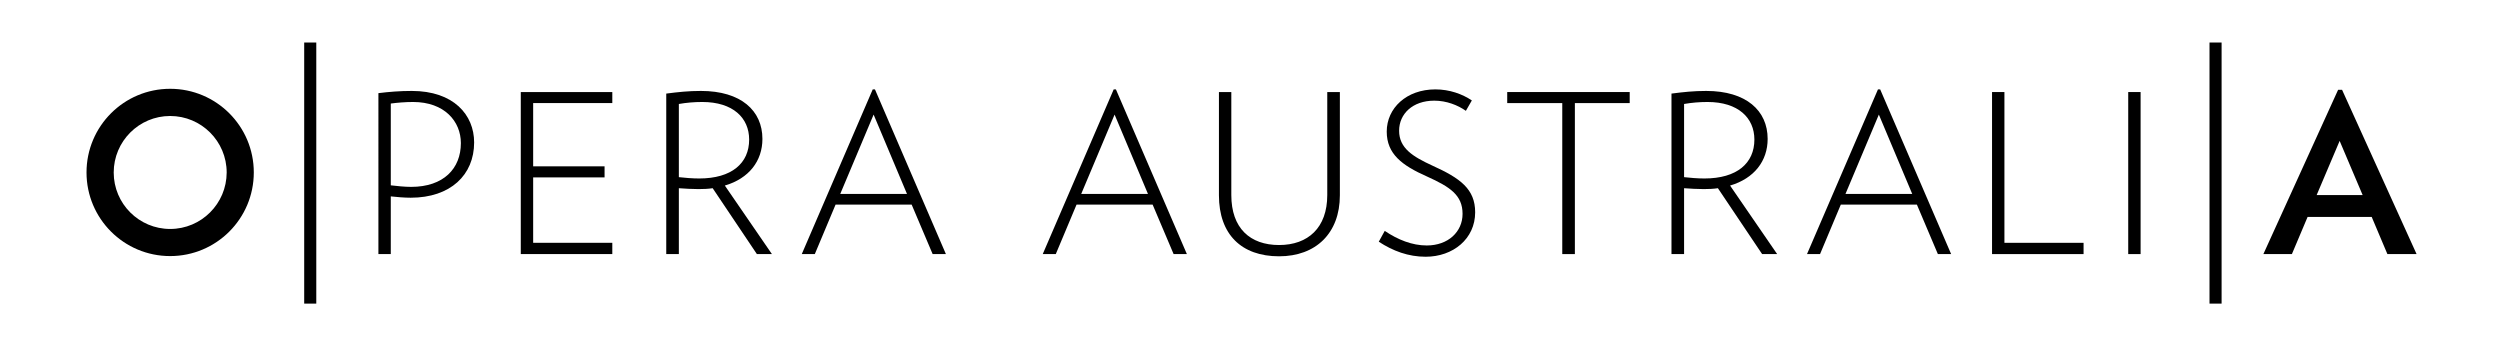
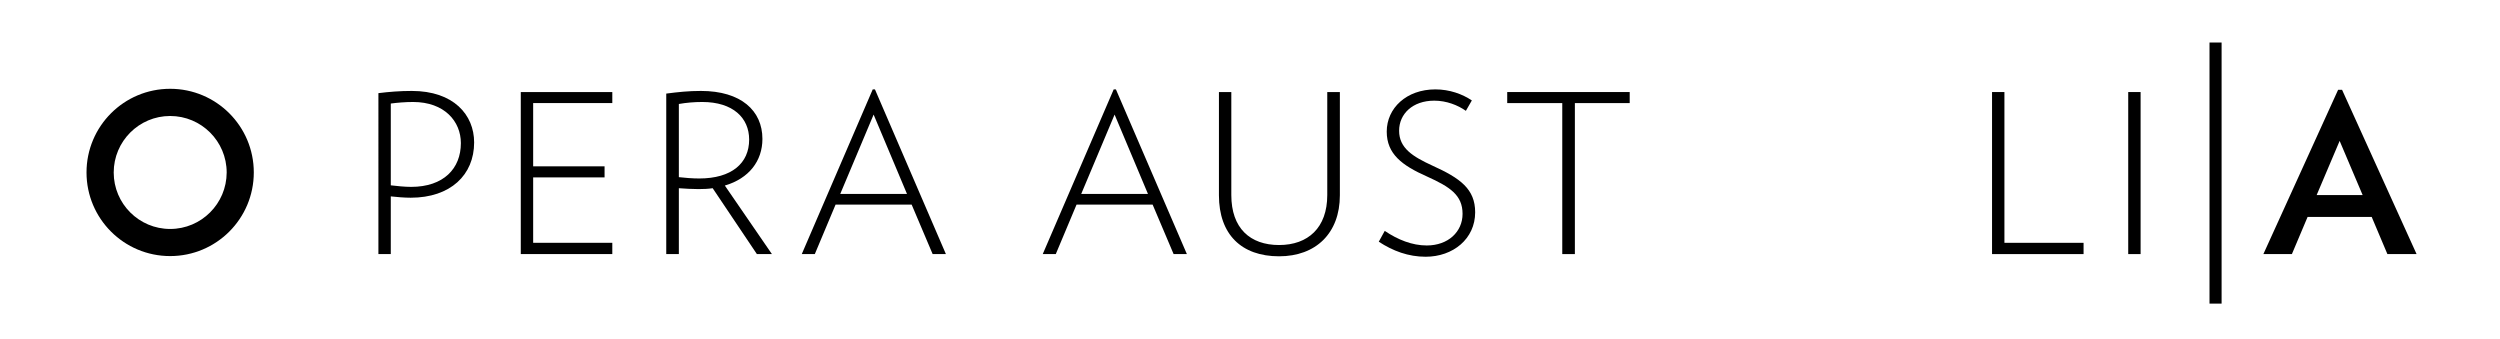
<svg xmlns="http://www.w3.org/2000/svg" version="1.1" x="0px" y="0px" viewBox="0 0 339.25 46" style="enable-background:new 0 0 339.25 46;" xml:space="preserve">
  <g id="FRAMES">
</g>
  <g id="OA_ARTWORK">
    <g>
      <g>
        <path d="M55.73,26.83c-0.81,0-1.95-0.09-2.7-0.18v7.83h-1.68V12.64c1.44-0.18,2.91-0.3,4.53-0.3c5.67,0,8.46,3.24,8.46,6.99     C64.34,23.74,61.13,26.83,55.73,26.83z M56.06,13.84c-1.05,0-2.13,0.09-3.03,0.21v11.1c0.78,0.09,1.86,0.21,2.76,0.21     c4.41,0,6.75-2.49,6.75-5.94C62.54,16.48,60.32,13.84,56.06,13.84z" />
        <path d="M70.67,34.48V12.49h12.42v1.5H72.35v8.58h9.69v1.5h-9.69v8.88h10.74v1.53H70.67z" />
        <path d="M102.71,34.48l-6-8.94c-0.6,0.09-1.23,0.12-1.92,0.12c-0.78,0-1.95-0.06-2.67-0.12v8.94h-1.71V12.7     c1.62-0.21,3-0.36,4.71-0.36c5.43,0,8.34,2.67,8.34,6.51c0,3-1.83,5.37-5.1,6.33l6.39,9.3H102.71z M95.3,13.84     c-1.11,0-2.13,0.09-3.18,0.27v9.93c0.75,0.09,1.86,0.18,2.76,0.18c4.41,0,6.78-2.07,6.78-5.28C101.66,16,99.47,13.84,95.3,13.84z     " />
-         <path d="M126.56,34.48l-2.85-6.72h-10.32l-2.82,6.72h-1.77l9.63-22.35h0.3l9.63,22.35H126.56z M118.55,15.55l-4.53,10.77h9.06     L118.55,15.55z" />
+         <path d="M126.56,34.48l-2.85-6.72h-10.32l-2.82,6.72h-1.77l9.63-22.35h0.3l9.63,22.35H126.56z M118.55,15.55l-4.53,10.77h9.06     z" />
        <path d="M159.26,34.48l-2.85-6.72h-10.32l-2.82,6.72h-1.77l9.63-22.35h0.3l9.63,22.35H159.26z M151.25,15.55l-4.53,10.77h9.06     L151.25,15.55z" />
        <path d="M173.57,34.78c-5.1,0-8.16-2.97-8.16-8.28V12.49h1.68v13.98c0,4.5,2.55,6.78,6.48,6.78c3.93,0,6.54-2.34,6.54-6.78V12.49     h1.71V26.5C181.82,31.66,178.55,34.78,173.57,34.78z" />
        <path d="M193.46,34.84c-2.34,0-4.44-0.78-6.36-2.04l0.81-1.47c1.77,1.2,3.72,1.98,5.7,1.98c2.91,0,4.86-1.86,4.86-4.29     c0-2.55-1.71-3.66-4.83-5.07c-3.39-1.5-5.46-3.06-5.46-6.09c0-3.18,2.67-5.73,6.6-5.73c1.92,0,3.66,0.63,4.95,1.5l-0.81,1.41     c-1.11-0.78-2.64-1.38-4.29-1.38c-2.94,0-4.77,1.8-4.77,4.08c0,2.37,1.86,3.51,4.53,4.74c3.78,1.71,5.79,3.18,5.79,6.33     C200.18,32.41,197.18,34.84,193.46,34.84z" />
        <path d="M213.71,13.99v20.49H212V13.99h-7.47v-1.5h16.62v1.5H213.71z" />
-         <path d="M239.12,34.48l-6-8.94c-0.6,0.09-1.23,0.12-1.92,0.12c-0.78,0-1.95-0.06-2.67-0.12v8.94h-1.71V12.7     c1.62-0.21,3-0.36,4.71-0.36c5.43,0,8.34,2.67,8.34,6.51c0,3-1.83,5.37-5.1,6.33l6.39,9.3H239.12z M231.71,13.84     c-1.11,0-2.13,0.09-3.18,0.27v9.93c0.75,0.09,1.86,0.18,2.76,0.18c4.41,0,6.78-2.07,6.78-5.28     C238.07,16,235.88,13.84,231.71,13.84z" />
-         <path d="M262.97,34.48l-2.85-6.72H249.8l-2.82,6.72h-1.77l9.63-22.35h0.3l9.63,22.35H262.97z M254.96,15.55l-4.53,10.77h9.06     L254.96,15.55z" />
        <path d="M270.32,34.48V12.49H272v20.46h10.74v1.53H270.32z" />
        <path d="M288.8,34.48V12.49h1.68v21.99H288.8z" />
      </g>
      <path d="M23.09,12.05c-6.27,0-11.35,5.08-11.35,11.35c0,6.27,5.08,11.35,11.35,11.35c6.27,0,11.35-5.08,11.35-11.35    C34.44,17.13,29.36,12.05,23.09,12.05z M23.09,31.07c-4.23,0-7.66-3.43-7.66-7.66c0-4.23,3.43-7.67,7.66-7.67s7.67,3.43,7.67,7.67    C30.75,27.64,27.32,31.07,23.09,31.07z" />
-       <rect x="41.28" y="5.77" width="1.64" height="35.43" />
      <g>
        <rect x="299.83" y="5.77" width="1.64" height="35.43" />
        <g>
          <path d="M323.97,34.48l-2.13-5.04h-8.7l-2.13,5.04h-3.87l10.14-22.29h0.54l10.11,22.29H323.97z M317.49,19.12l-3.12,7.35h6.24      L317.49,19.12z" />
        </g>
      </g>
    </g>
  </g>
</svg>